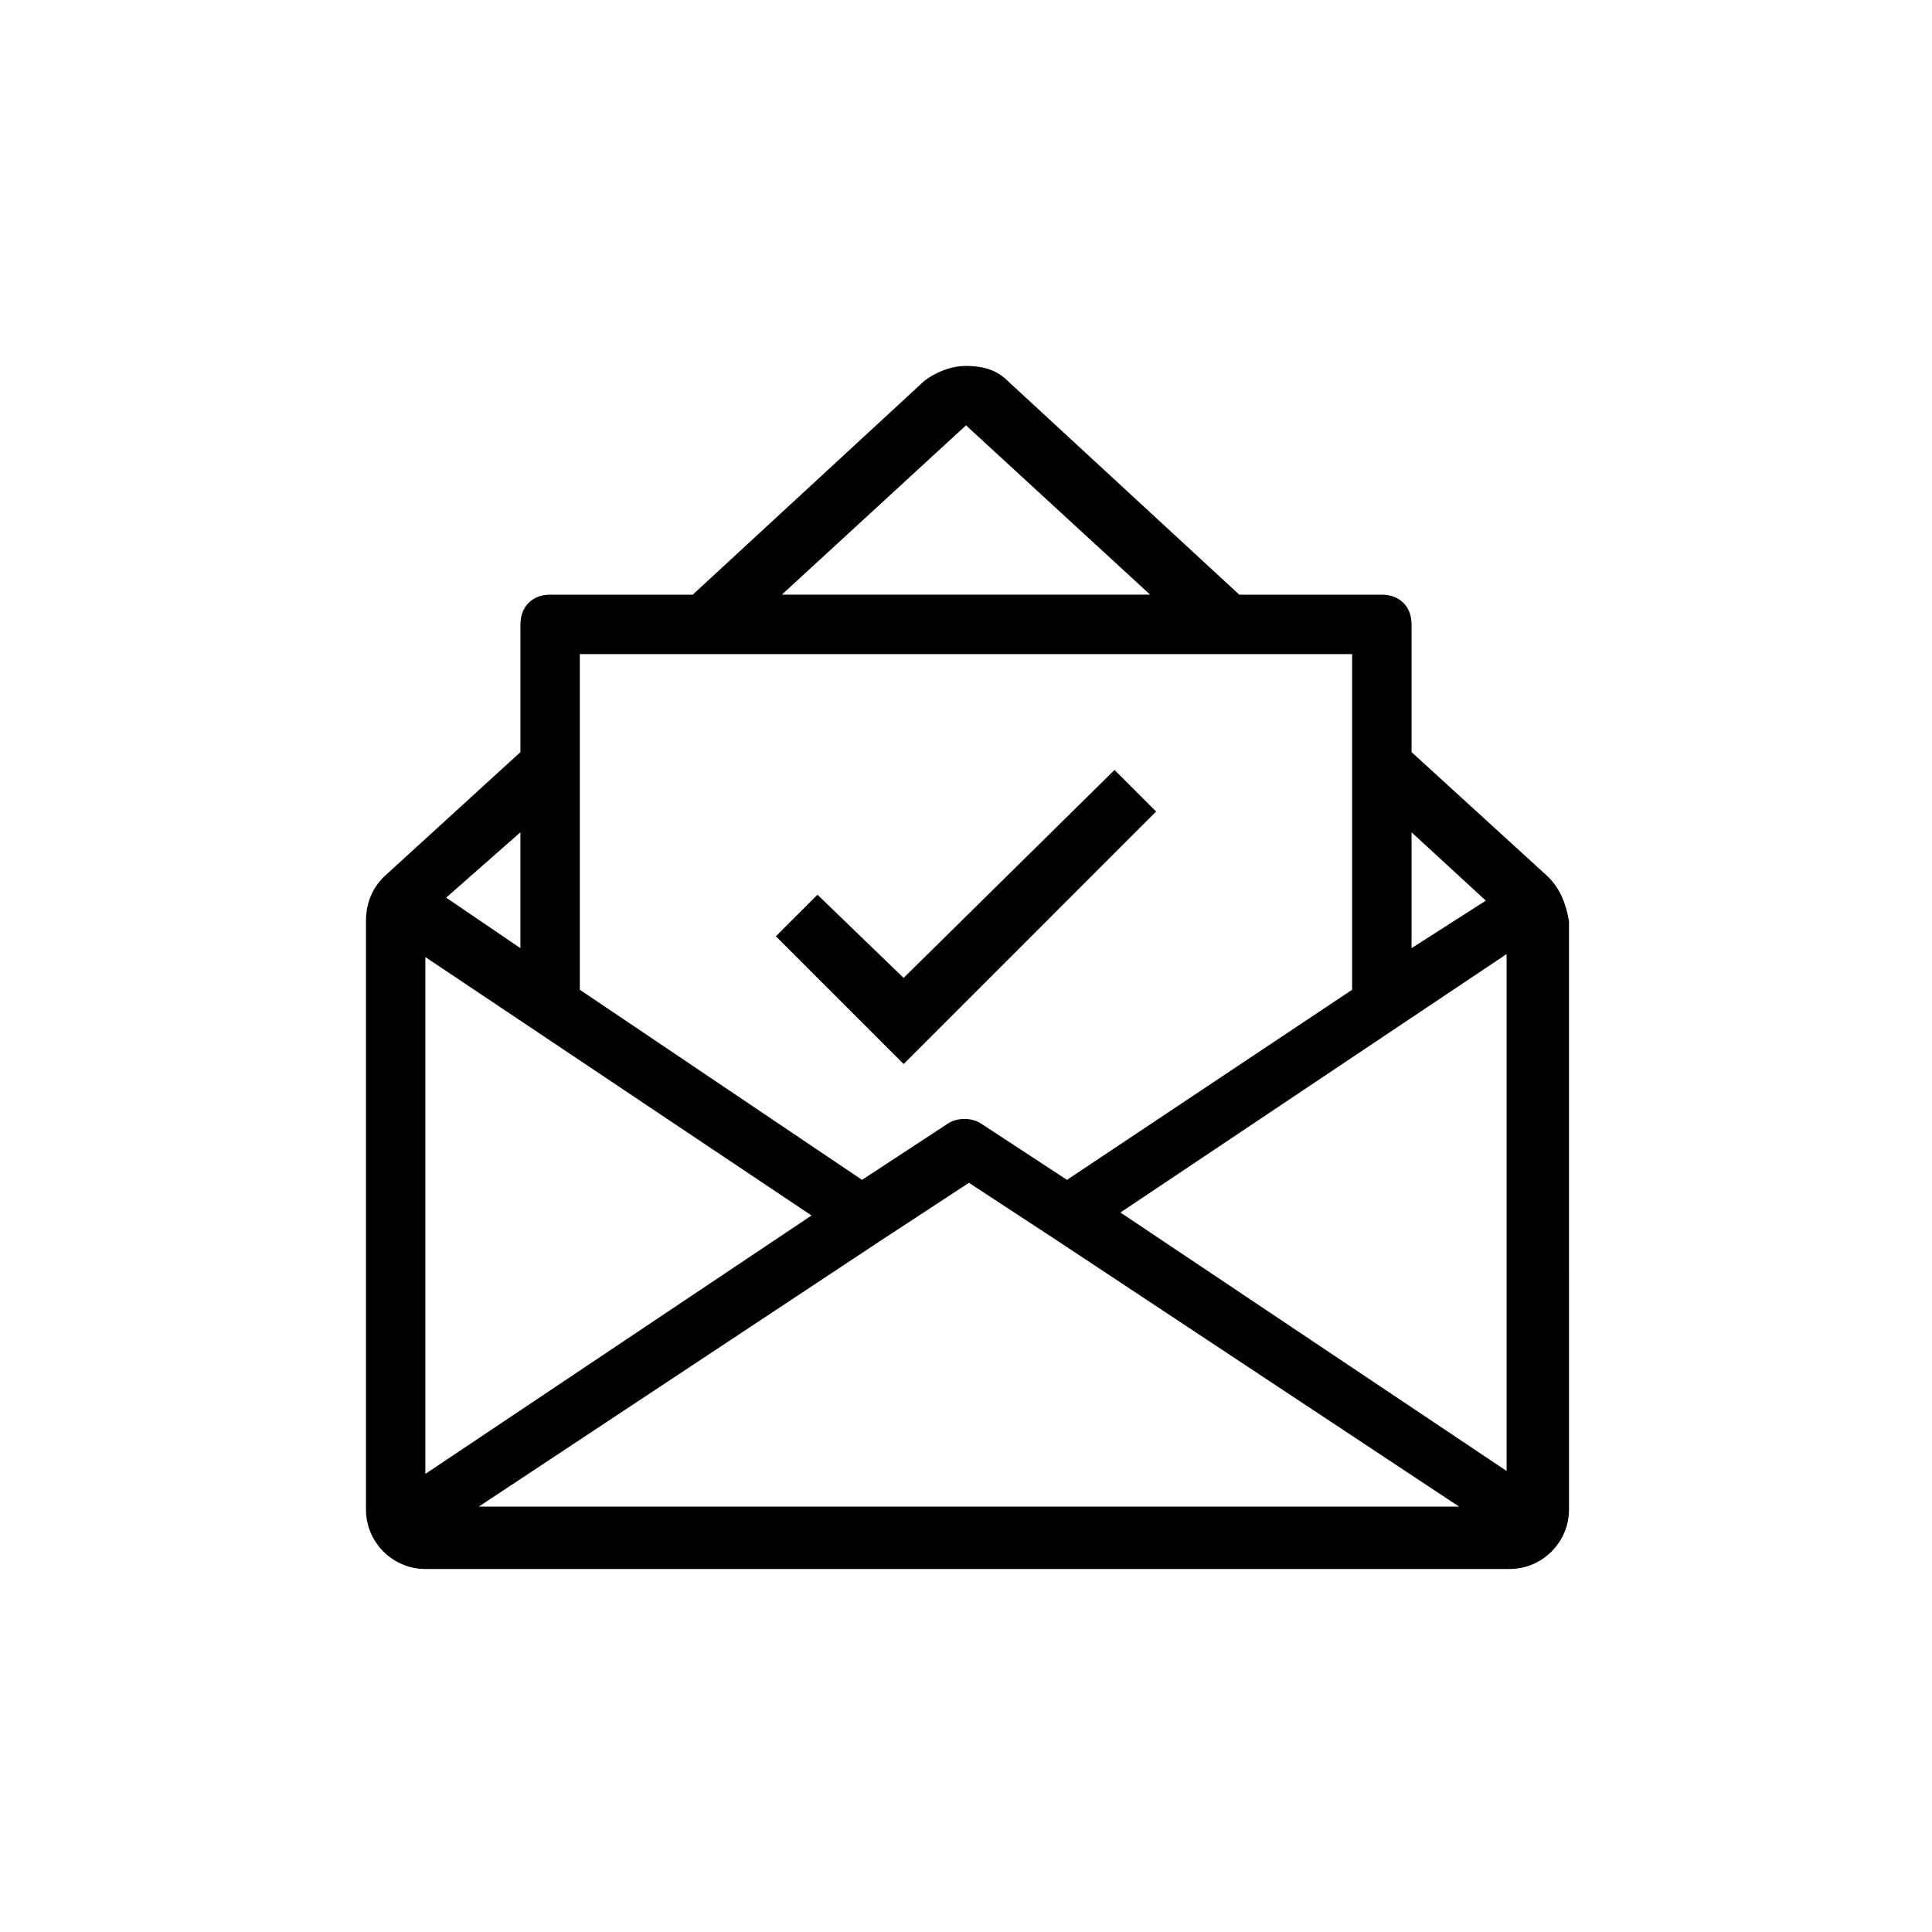
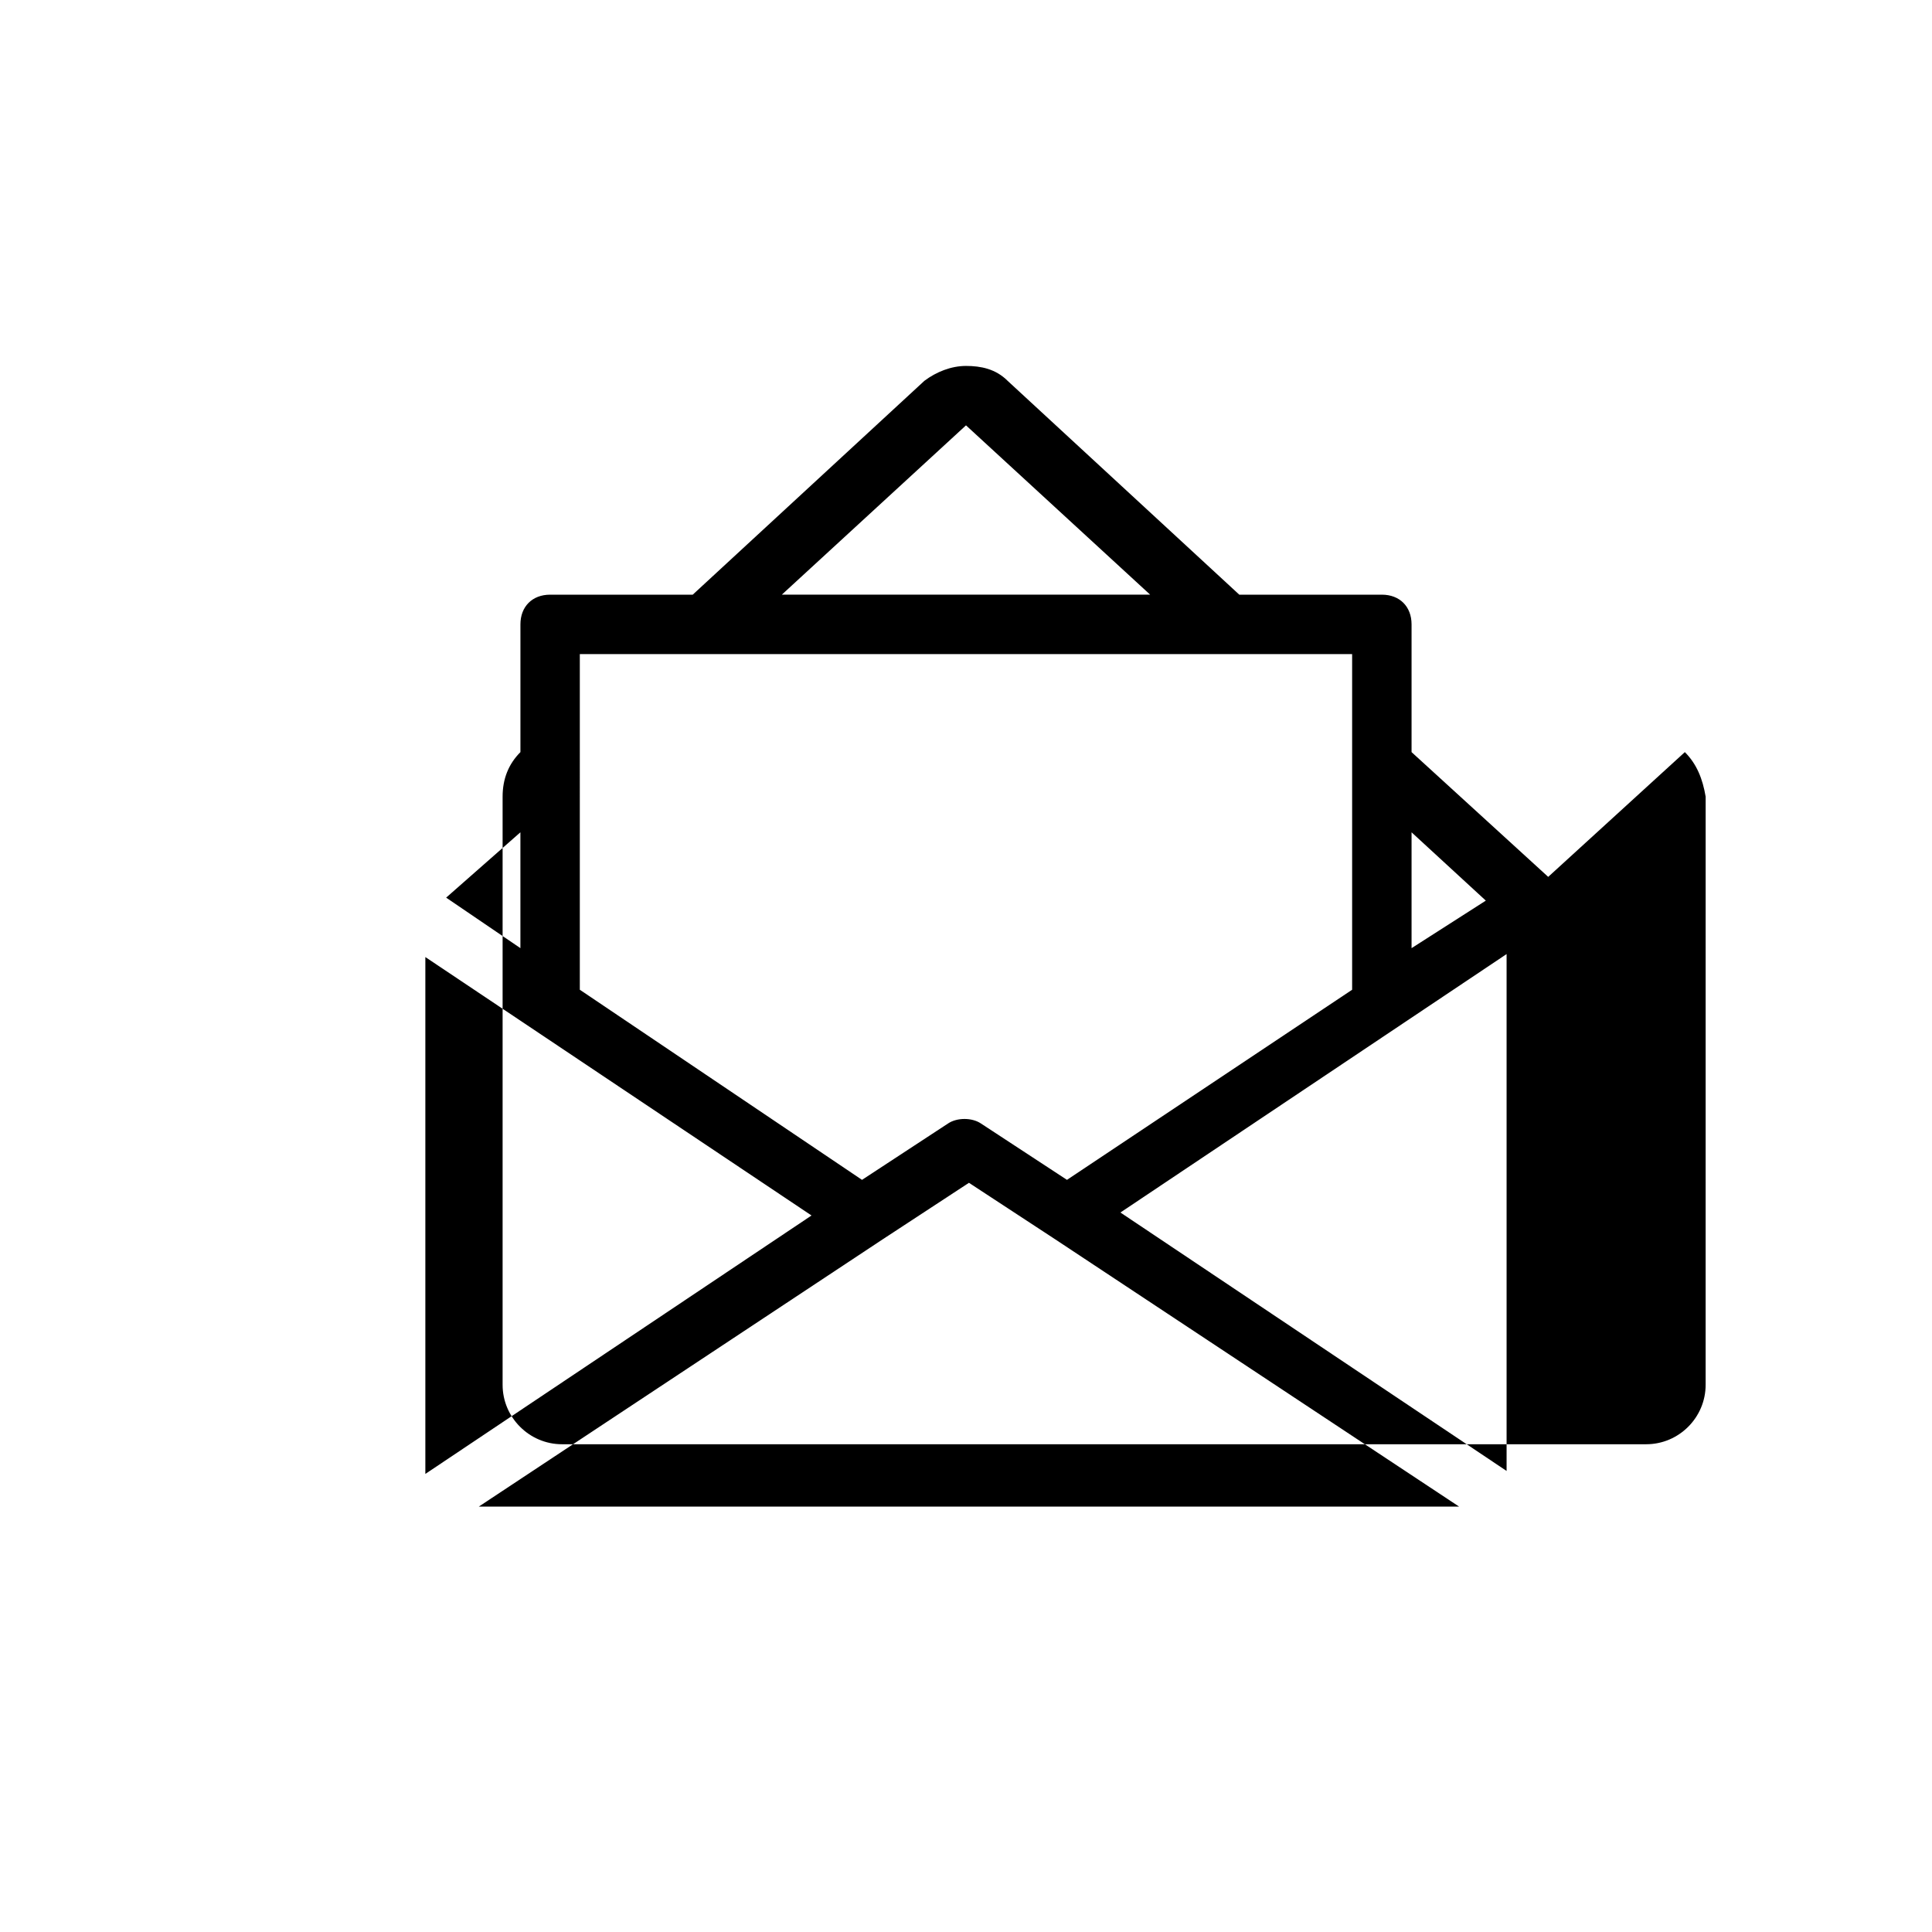
<svg xmlns="http://www.w3.org/2000/svg" fill="#000000" width="800px" height="800px" version="1.1" viewBox="144 144 512 512">
  <g>
-     <path d="m554.29 376.38-36.211-33.062v-33.852c0-4.723-3.148-7.871-7.871-7.871h-37.785l-61.402-56.68c-3.148-3.148-7.086-3.938-11.02-3.938-3.938 0-7.871 1.574-11.02 3.938l-61.402 56.68h-37.789c-4.723 0-7.871 3.148-7.871 7.871v33.852l-36.211 33.062c-3.148 3.148-4.723 7.086-4.723 11.809v155.87c0 8.66 7.086 15.742 15.742 15.742h287.33c8.66 0 15.742-7.086 15.742-15.742l0.004-155.87c-0.789-4.723-2.363-8.66-5.512-11.809zm-36.211-11.809 19.68 18.105-19.68 12.594zm-118.08-107.85 48.805 44.871h-97.613zm-102.34 60.617h204.67v88.953l-75.57 50.383-22.828-14.957c-2.363-1.574-6.297-1.574-8.66 0l-22.828 14.957-74.785-50.383zm-15.746 47.23v30.699l-19.68-13.383zm-25.191 33.062 102.34 68.488-102.34 68.488zm14.172 145.63 107.06-70.848 22.828-14.957 22.828 14.957 107.06 70.848zm272.37-9.445-102.34-68.488 102.34-68.488z" />
-     <path d="m383.47 425.98 66.91-66.914-11.02-11.02-55.891 55.105-22.832-22.043-11.02 11.02z" />
+     <path d="m554.29 376.38-36.211-33.062v-33.852c0-4.723-3.148-7.871-7.871-7.871h-37.785l-61.402-56.68c-3.148-3.148-7.086-3.938-11.02-3.938-3.938 0-7.871 1.574-11.02 3.938l-61.402 56.68h-37.789c-4.723 0-7.871 3.148-7.871 7.871v33.852c-3.148 3.148-4.723 7.086-4.723 11.809v155.87c0 8.66 7.086 15.742 15.742 15.742h287.33c8.66 0 15.742-7.086 15.742-15.742l0.004-155.87c-0.789-4.723-2.363-8.66-5.512-11.809zm-36.211-11.809 19.68 18.105-19.68 12.594zm-118.08-107.85 48.805 44.871h-97.613zm-102.34 60.617h204.67v88.953l-75.57 50.383-22.828-14.957c-2.363-1.574-6.297-1.574-8.66 0l-22.828 14.957-74.785-50.383zm-15.746 47.23v30.699l-19.68-13.383zm-25.191 33.062 102.34 68.488-102.34 68.488zm14.172 145.63 107.06-70.848 22.828-14.957 22.828 14.957 107.06 70.848zm272.37-9.445-102.34-68.488 102.34-68.488z" />
  </g>
</svg>